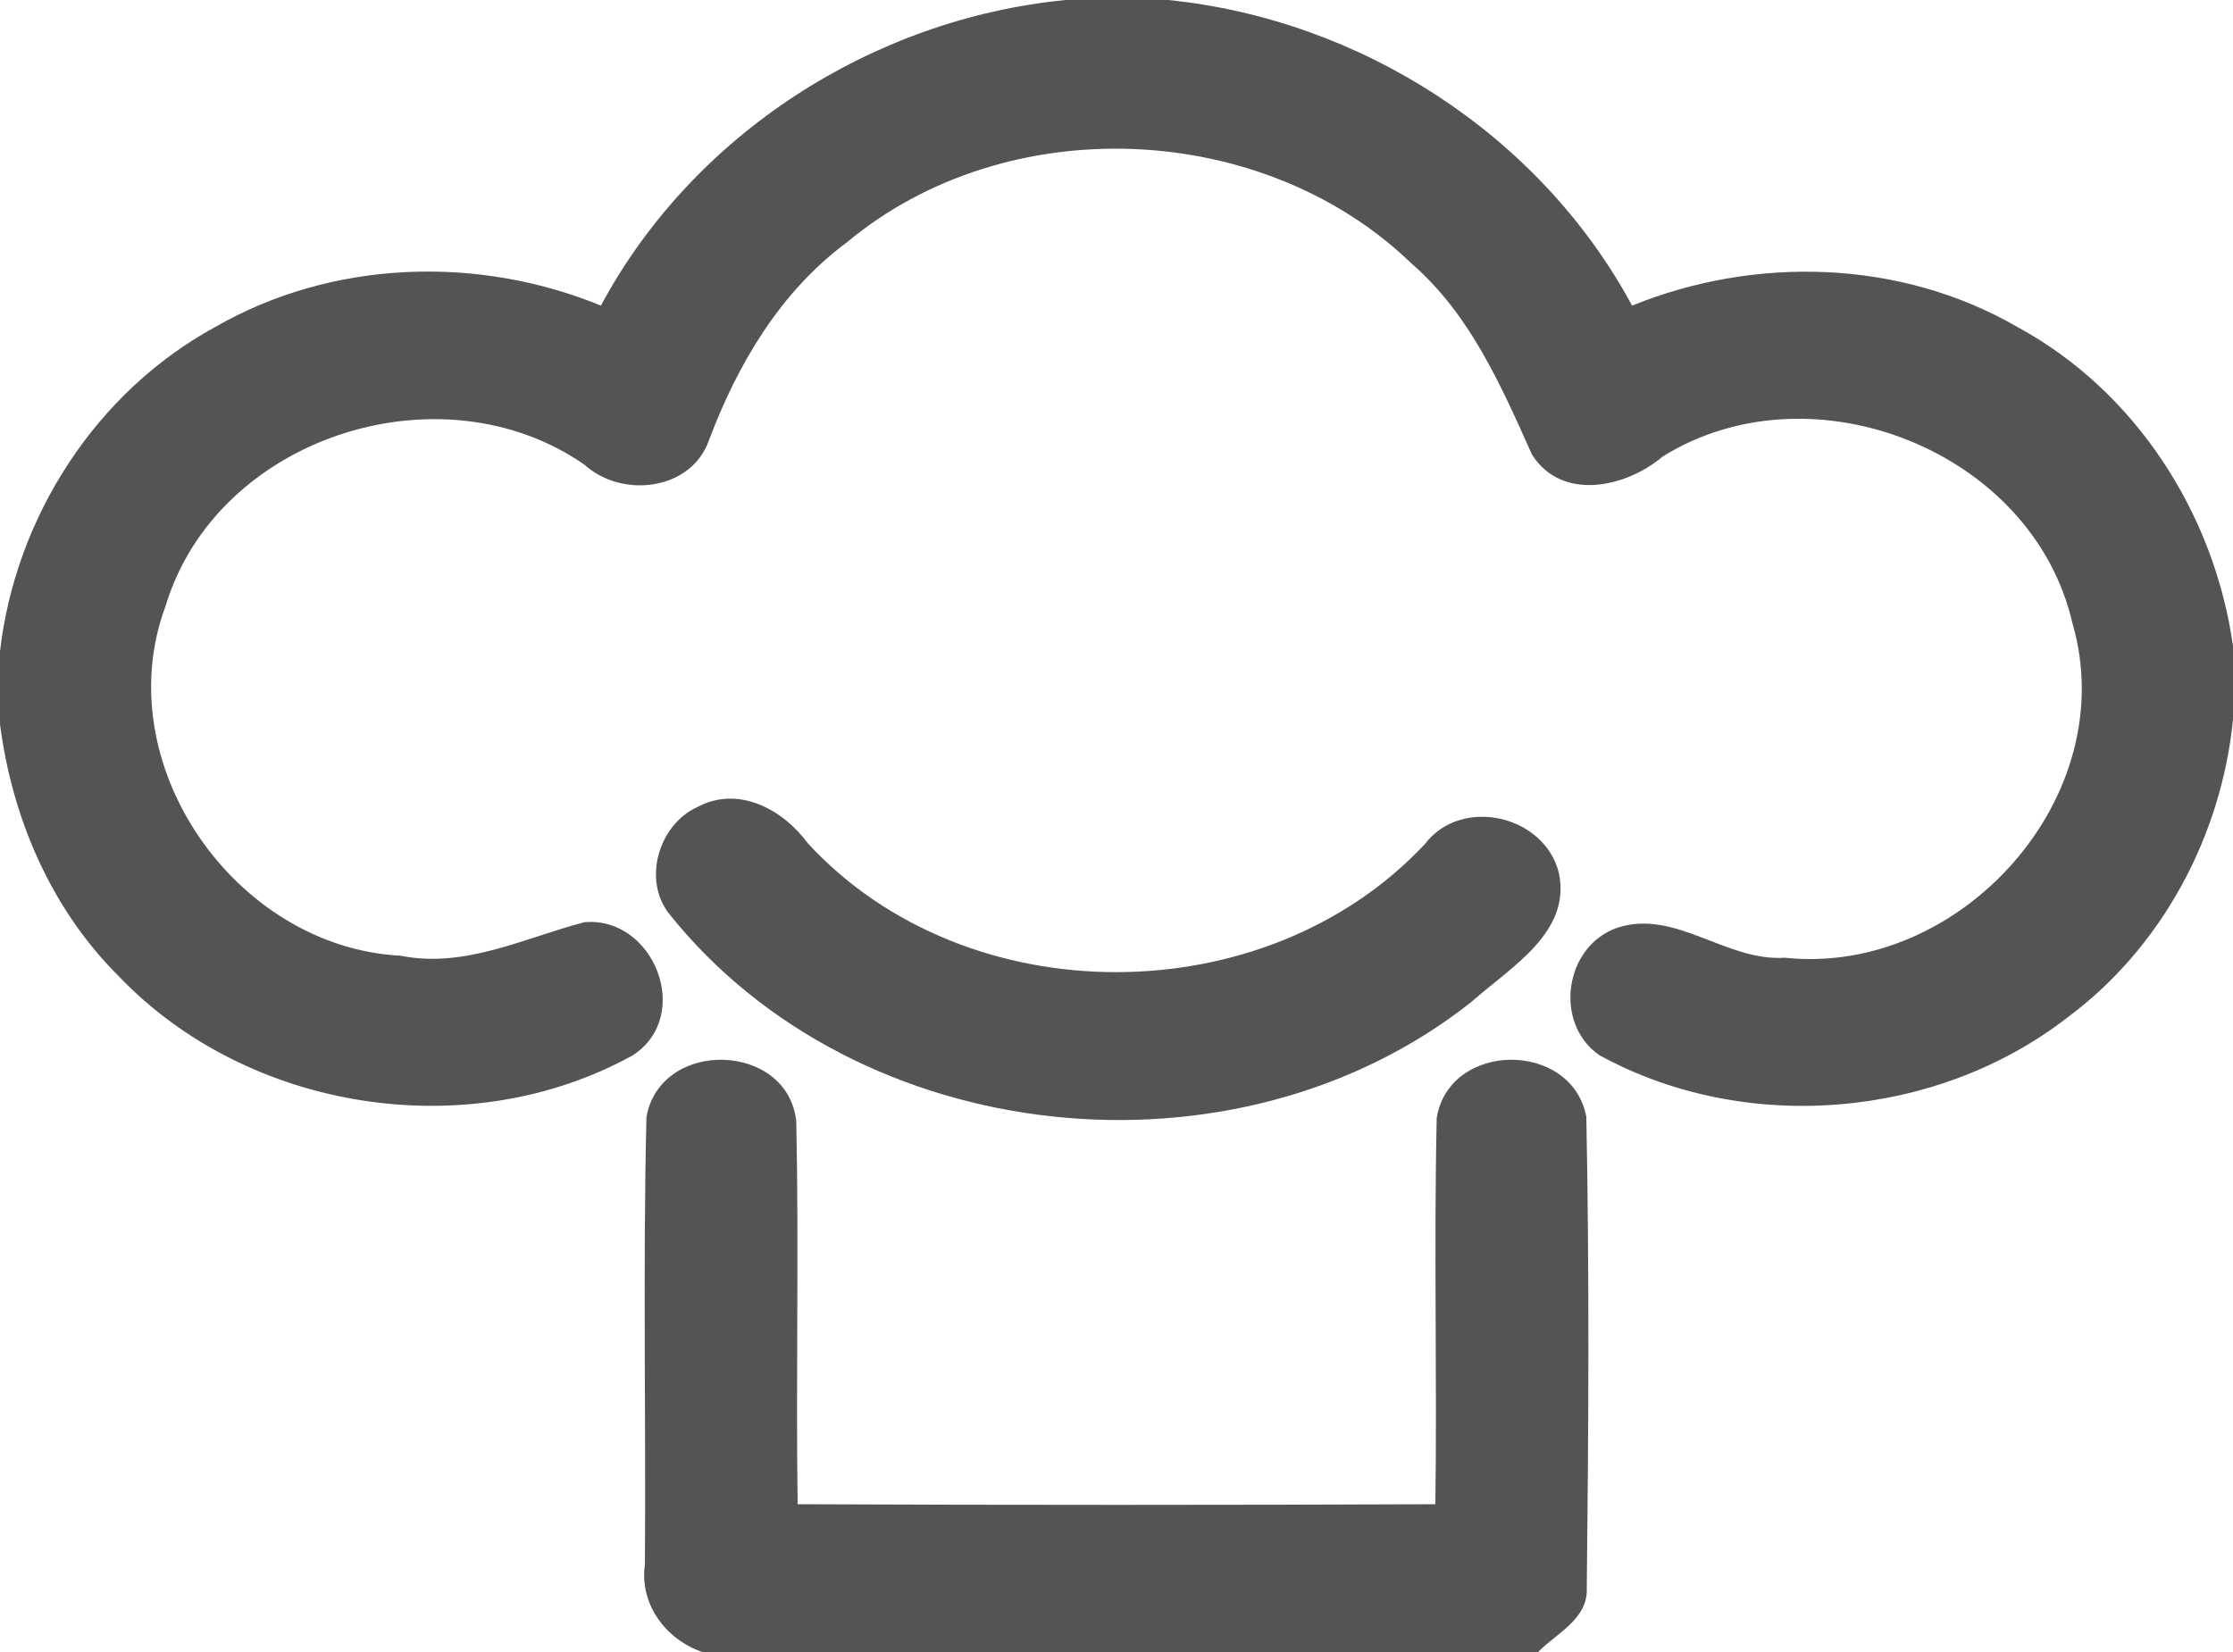
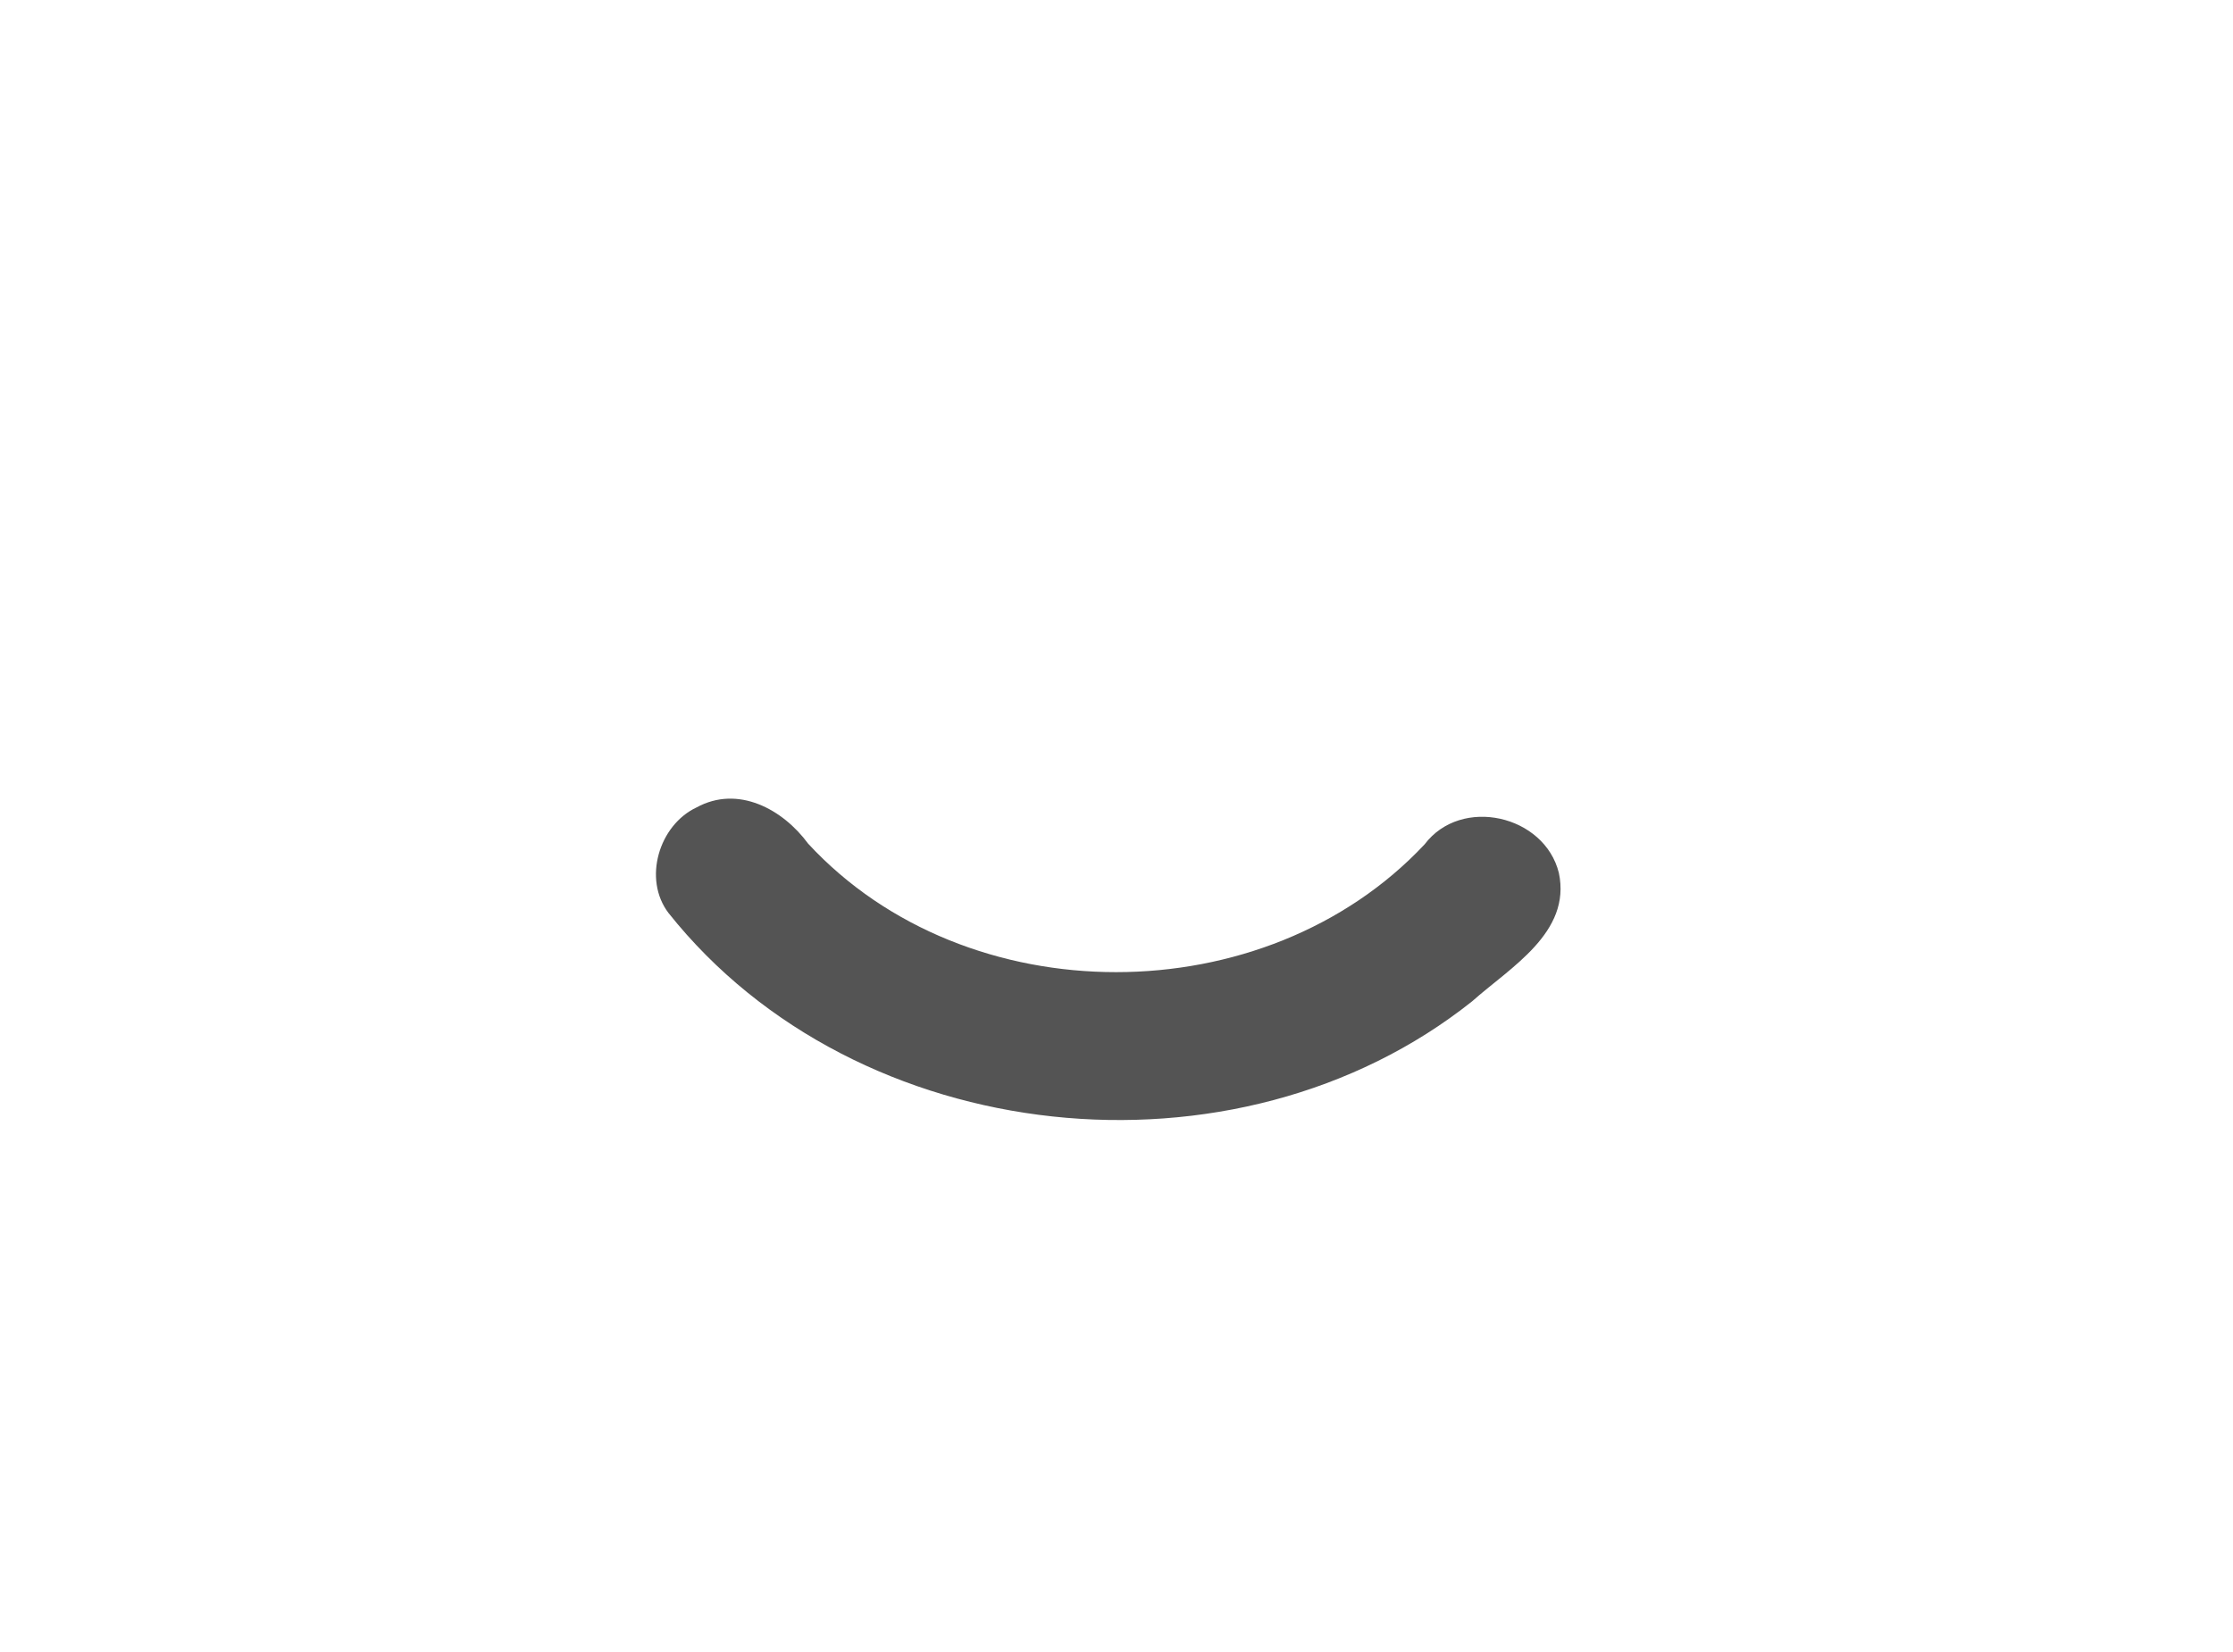
<svg xmlns="http://www.w3.org/2000/svg" width="100pt" height="74pt" viewBox="0 0 100 74" version="1.1">
-   <path fill="#545454" opacity="1.00" d=" M 47.73 0.00 L 52.31 0.00 C 60.94 0.87 68.96 6.04 73.09 13.69 C 78.63 11.44 85.14 11.63 90.35 14.65 C 95.64 17.52 99.17 23.02 100.00 28.94 L 100.00 32.23 C 99.48 37.46 96.81 42.45 92.57 45.59 C 86.70 50.13 78.15 50.84 71.63 47.27 C 69.55 45.84 70.06 42.35 72.45 41.55 C 75.04 40.72 77.31 43.08 79.93 42.90 C 87.81 43.74 95.07 35.67 92.81 27.92 C 91.04 20.19 81.13 16.29 74.46 20.45 C 72.83 21.83 69.96 22.48 68.61 20.37 C 67.23 17.29 65.84 14.09 63.23 11.82 C 56.54 5.35 45.07 4.89 37.92 10.86 C 34.95 13.06 33.03 16.31 31.75 19.72 C 30.95 21.99 27.84 22.33 26.18 20.82 C 19.75 16.34 9.71 19.57 7.42 27.13 C 4.78 34.20 10.52 42.42 17.93 42.81 C 20.82 43.39 23.48 42.01 26.17 41.31 C 29.28 41.03 31.06 45.50 28.34 47.27 C 20.99 51.34 11.08 49.79 5.29 43.70 C 2.28 40.70 0.54 36.63 0.00 32.44 L 0.00 29.18 C 0.69 23.16 4.30 17.55 9.65 14.64 C 14.87 11.64 21.39 11.42 26.91 13.69 C 31.03 6.01 39.08 0.84 47.73 0.00 Z" />
  <path fill="#545454" opacity="1.00" d=" M 31.19 36.17 C 33.05 35.15 35.06 36.25 36.19 37.79 C 43.30 45.48 56.66 45.44 63.80 37.82 C 65.44 35.65 69.17 36.51 69.81 39.10 C 70.38 41.78 67.62 43.34 65.93 44.85 C 55.36 53.27 38.38 51.51 29.94 40.90 C 28.78 39.38 29.51 36.96 31.19 36.17 Z" />
-   <path fill="#545454" opacity="1.00" d=" M 28.95 50.03 C 29.59 46.50 35.29 46.67 35.66 50.24 C 35.78 55.95 35.64 61.67 35.72 67.38 C 45.24 67.42 54.76 67.42 64.28 67.38 C 64.36 61.61 64.21 55.85 64.34 50.08 C 64.90 46.63 70.39 46.59 71.04 50.03 C 71.18 57.06 71.14 64.11 71.06 71.14 C 71.12 72.53 69.70 73.16 68.88 74.00 L 31.45 74.00 C 29.82 73.44 28.63 71.86 28.88 70.09 C 28.93 63.40 28.79 56.71 28.95 50.03 Z" />
</svg>